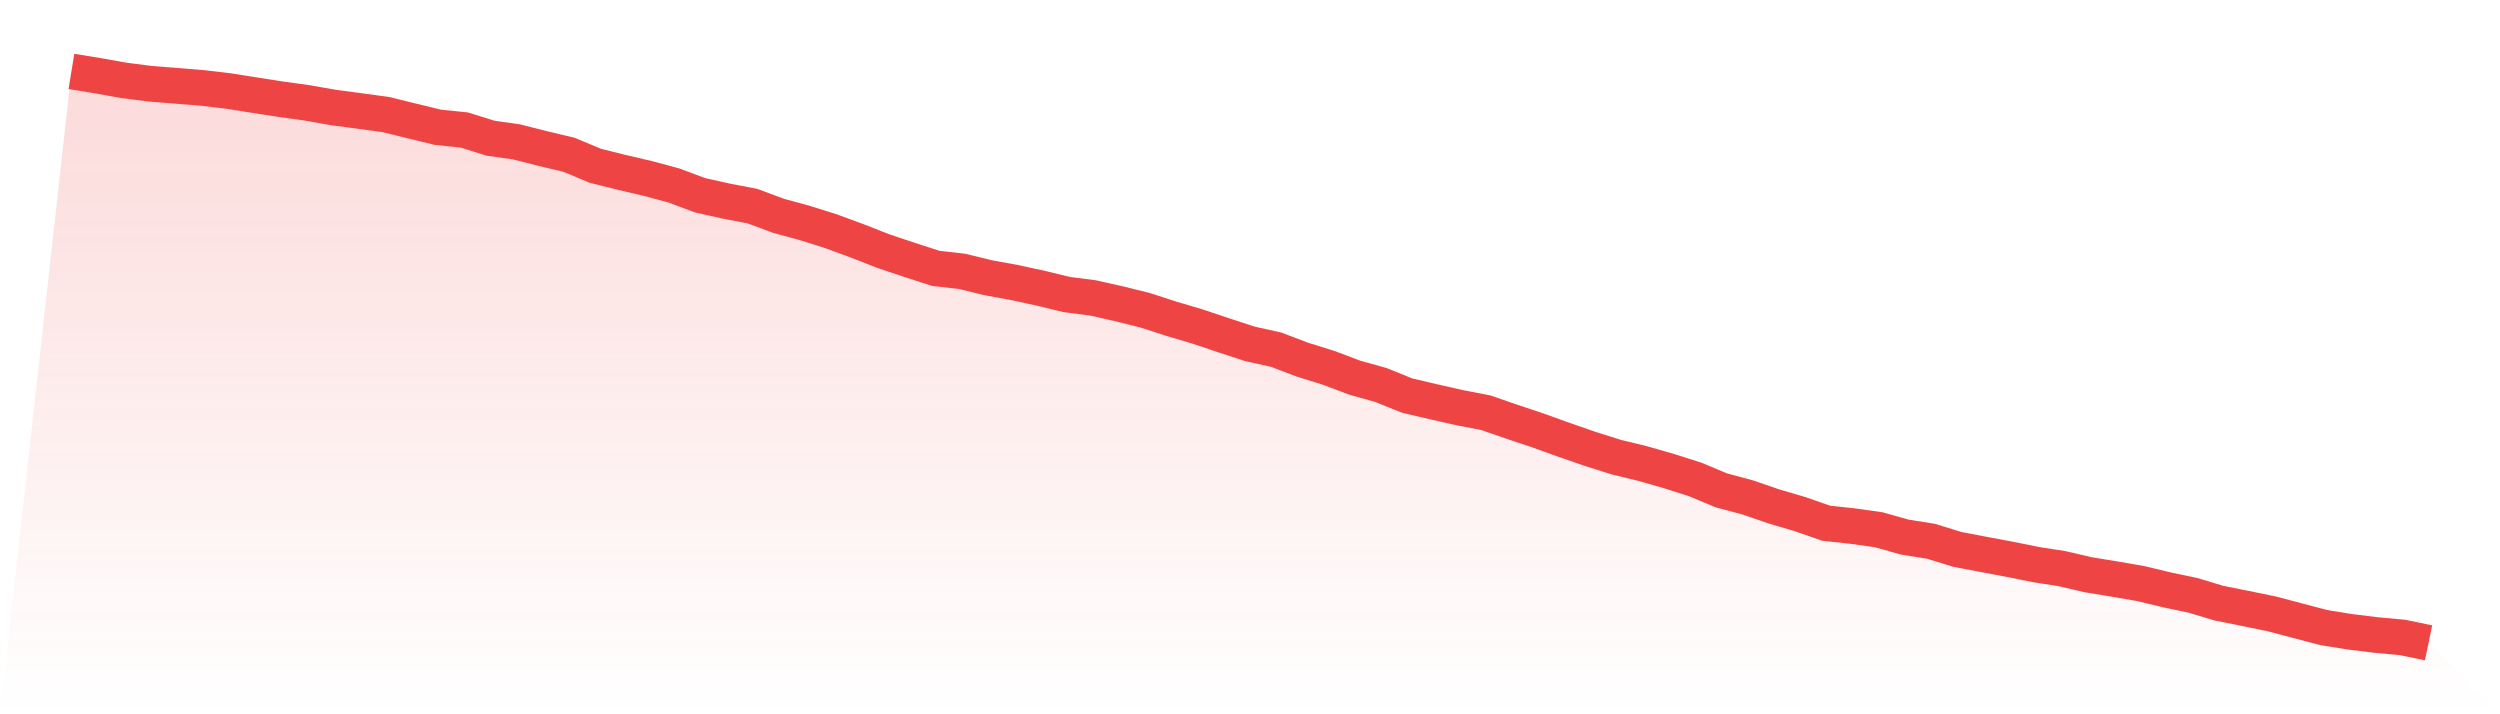
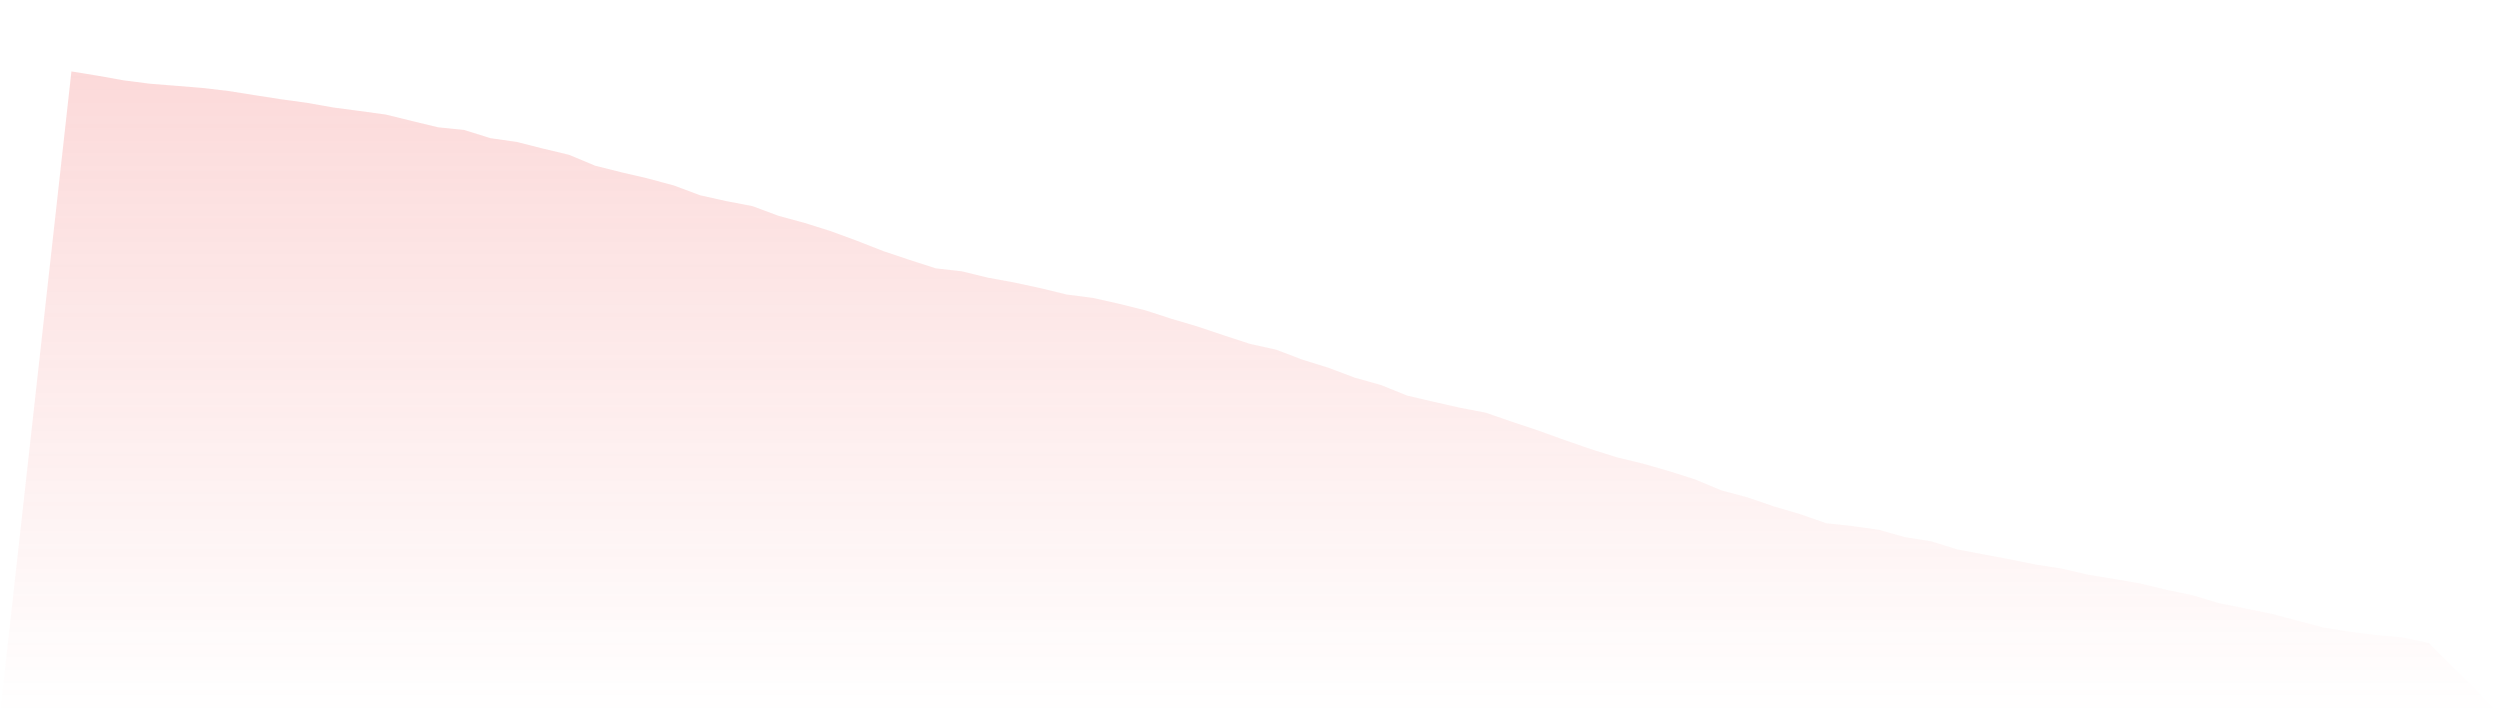
<svg xmlns="http://www.w3.org/2000/svg" viewBox="0 0 140 40">
  <defs>
    <linearGradient id="gradient" x1="0" x2="0" y1="0" y2="1">
      <stop offset="0%" stop-color="#ef4444" stop-opacity="0.2" />
      <stop offset="100%" stop-color="#ef4444" stop-opacity="0" />
    </linearGradient>
  </defs>
  <path d="M4,4 L4,4 L5.467,4.239 L6.933,4.501 L8.4,4.689 L9.867,4.805 L11.333,4.924 L12.8,5.097 L14.267,5.33 L15.733,5.558 L17.2,5.76 L18.667,6.02 L20.133,6.214 L21.6,6.414 L23.067,6.775 L24.533,7.129 L26,7.28 L27.467,7.738 L28.933,7.947 L30.4,8.319 L31.867,8.669 L33.333,9.282 L34.8,9.649 L36.267,9.991 L37.733,10.385 L39.2,10.934 L40.667,11.262 L42.133,11.542 L43.6,12.087 L45.067,12.487 L46.533,12.948 L48,13.488 L49.467,14.063 L50.933,14.554 L52.4,15.027 L53.867,15.195 L55.333,15.552 L56.8,15.82 L58.267,16.137 L59.733,16.493 L61.2,16.682 L62.667,17.012 L64.133,17.376 L65.6,17.852 L67.067,18.286 L68.533,18.779 L70,19.258 L71.467,19.583 L72.933,20.141 L74.4,20.597 L75.867,21.15 L77.333,21.561 L78.8,22.153 L80.267,22.497 L81.733,22.828 L83.2,23.111 L84.667,23.618 L86.133,24.108 L87.6,24.636 L89.067,25.145 L90.533,25.606 L92,25.962 L93.467,26.383 L94.933,26.85 L96.4,27.462 L97.867,27.854 L99.333,28.358 L100.8,28.79 L102.267,29.301 L103.733,29.46 L105.2,29.665 L106.667,30.077 L108.133,30.311 L109.6,30.764 L111.067,31.044 L112.533,31.318 L114,31.614 L115.467,31.843 L116.933,32.184 L118.4,32.424 L119.867,32.677 L121.333,33.029 L122.8,33.338 L124.267,33.779 L125.733,34.072 L127.2,34.372 L128.667,34.759 L130.133,35.145 L131.6,35.381 L133.067,35.562 L134.533,35.695 L136,36 L140,40 L0,40 z" fill="url(#gradient)" />
-   <path d="M4,4 L4,4 L5.467,4.239 L6.933,4.501 L8.4,4.689 L9.867,4.805 L11.333,4.924 L12.8,5.097 L14.267,5.33 L15.733,5.558 L17.2,5.76 L18.667,6.02 L20.133,6.214 L21.6,6.414 L23.067,6.775 L24.533,7.129 L26,7.28 L27.467,7.738 L28.933,7.947 L30.4,8.319 L31.867,8.669 L33.333,9.282 L34.8,9.649 L36.267,9.991 L37.733,10.385 L39.2,10.934 L40.667,11.262 L42.133,11.542 L43.6,12.087 L45.067,12.487 L46.533,12.948 L48,13.488 L49.467,14.063 L50.933,14.554 L52.4,15.027 L53.867,15.195 L55.333,15.552 L56.8,15.82 L58.267,16.137 L59.733,16.493 L61.2,16.682 L62.667,17.012 L64.133,17.376 L65.6,17.852 L67.067,18.286 L68.533,18.779 L70,19.258 L71.467,19.583 L72.933,20.141 L74.4,20.597 L75.867,21.15 L77.333,21.561 L78.8,22.153 L80.267,22.497 L81.733,22.828 L83.2,23.111 L84.667,23.618 L86.133,24.108 L87.6,24.636 L89.067,25.145 L90.533,25.606 L92,25.962 L93.467,26.383 L94.933,26.85 L96.4,27.462 L97.867,27.854 L99.333,28.358 L100.8,28.79 L102.267,29.301 L103.733,29.46 L105.2,29.665 L106.667,30.077 L108.133,30.311 L109.6,30.764 L111.067,31.044 L112.533,31.318 L114,31.614 L115.467,31.843 L116.933,32.184 L118.4,32.424 L119.867,32.677 L121.333,33.029 L122.8,33.338 L124.267,33.779 L125.733,34.072 L127.2,34.372 L128.667,34.759 L130.133,35.145 L131.6,35.381 L133.067,35.562 L134.533,35.695 L136,36" fill="none" stroke="#ef4444" stroke-width="2" />
</svg>